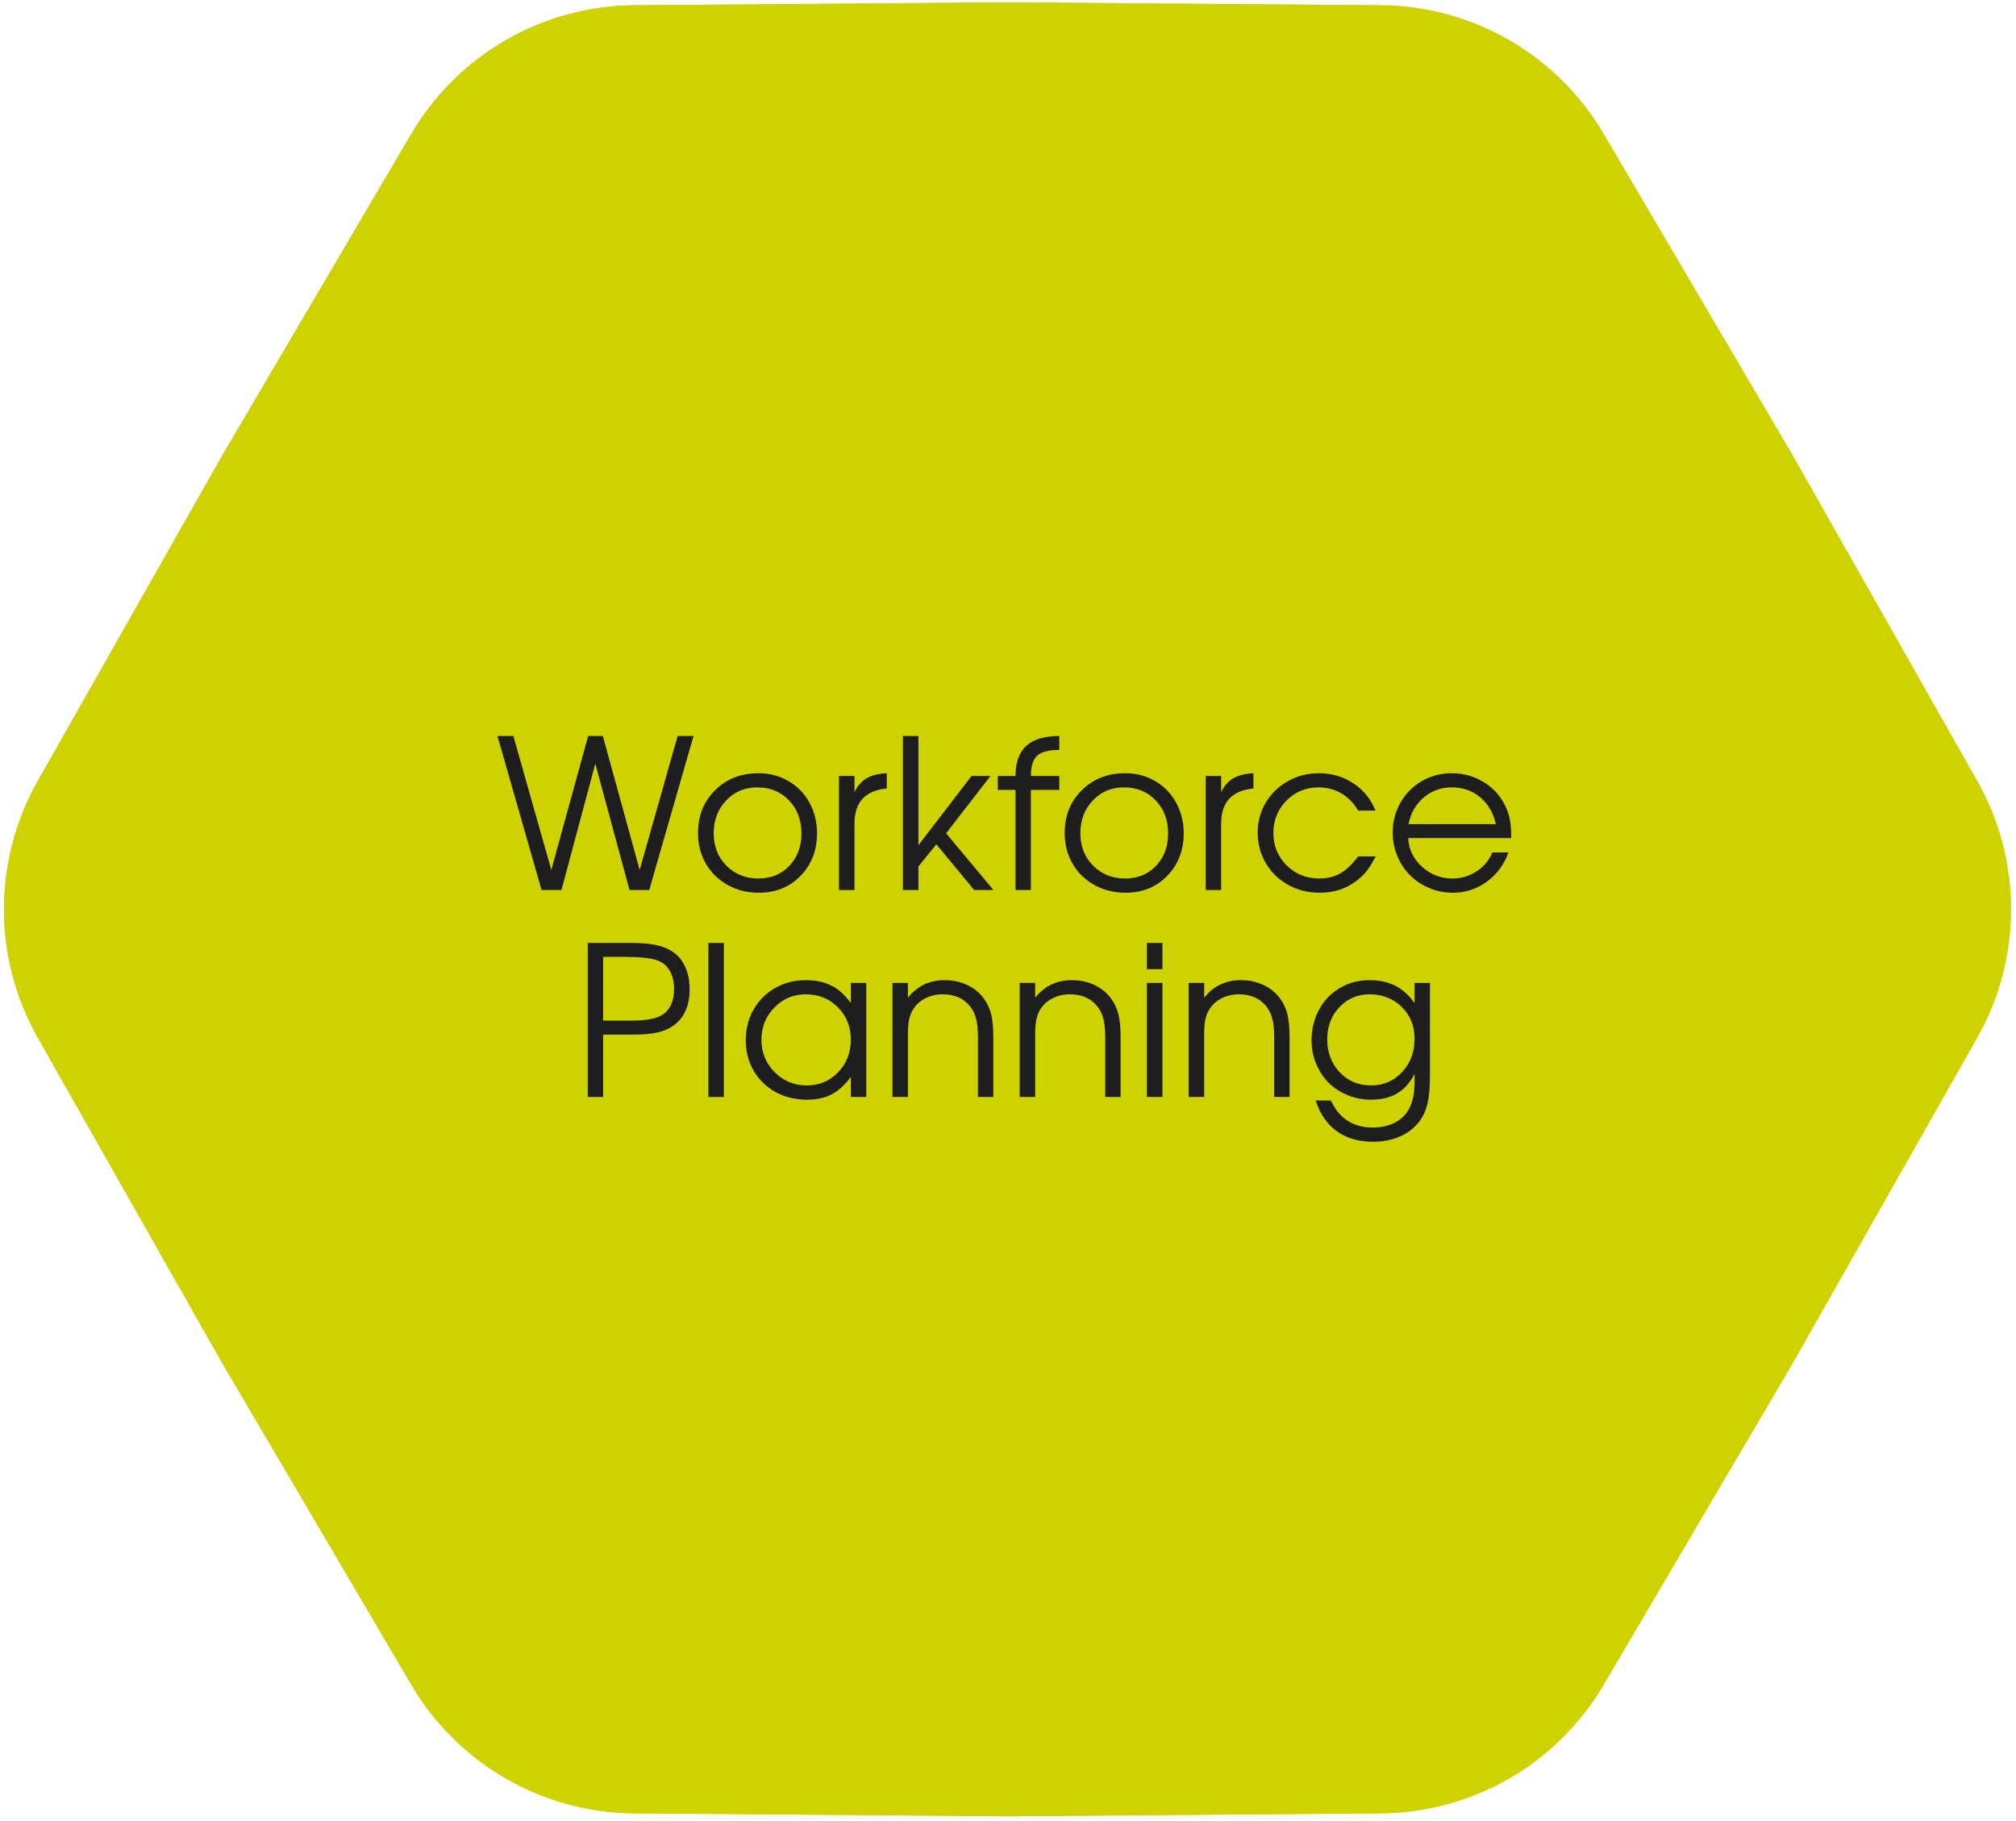
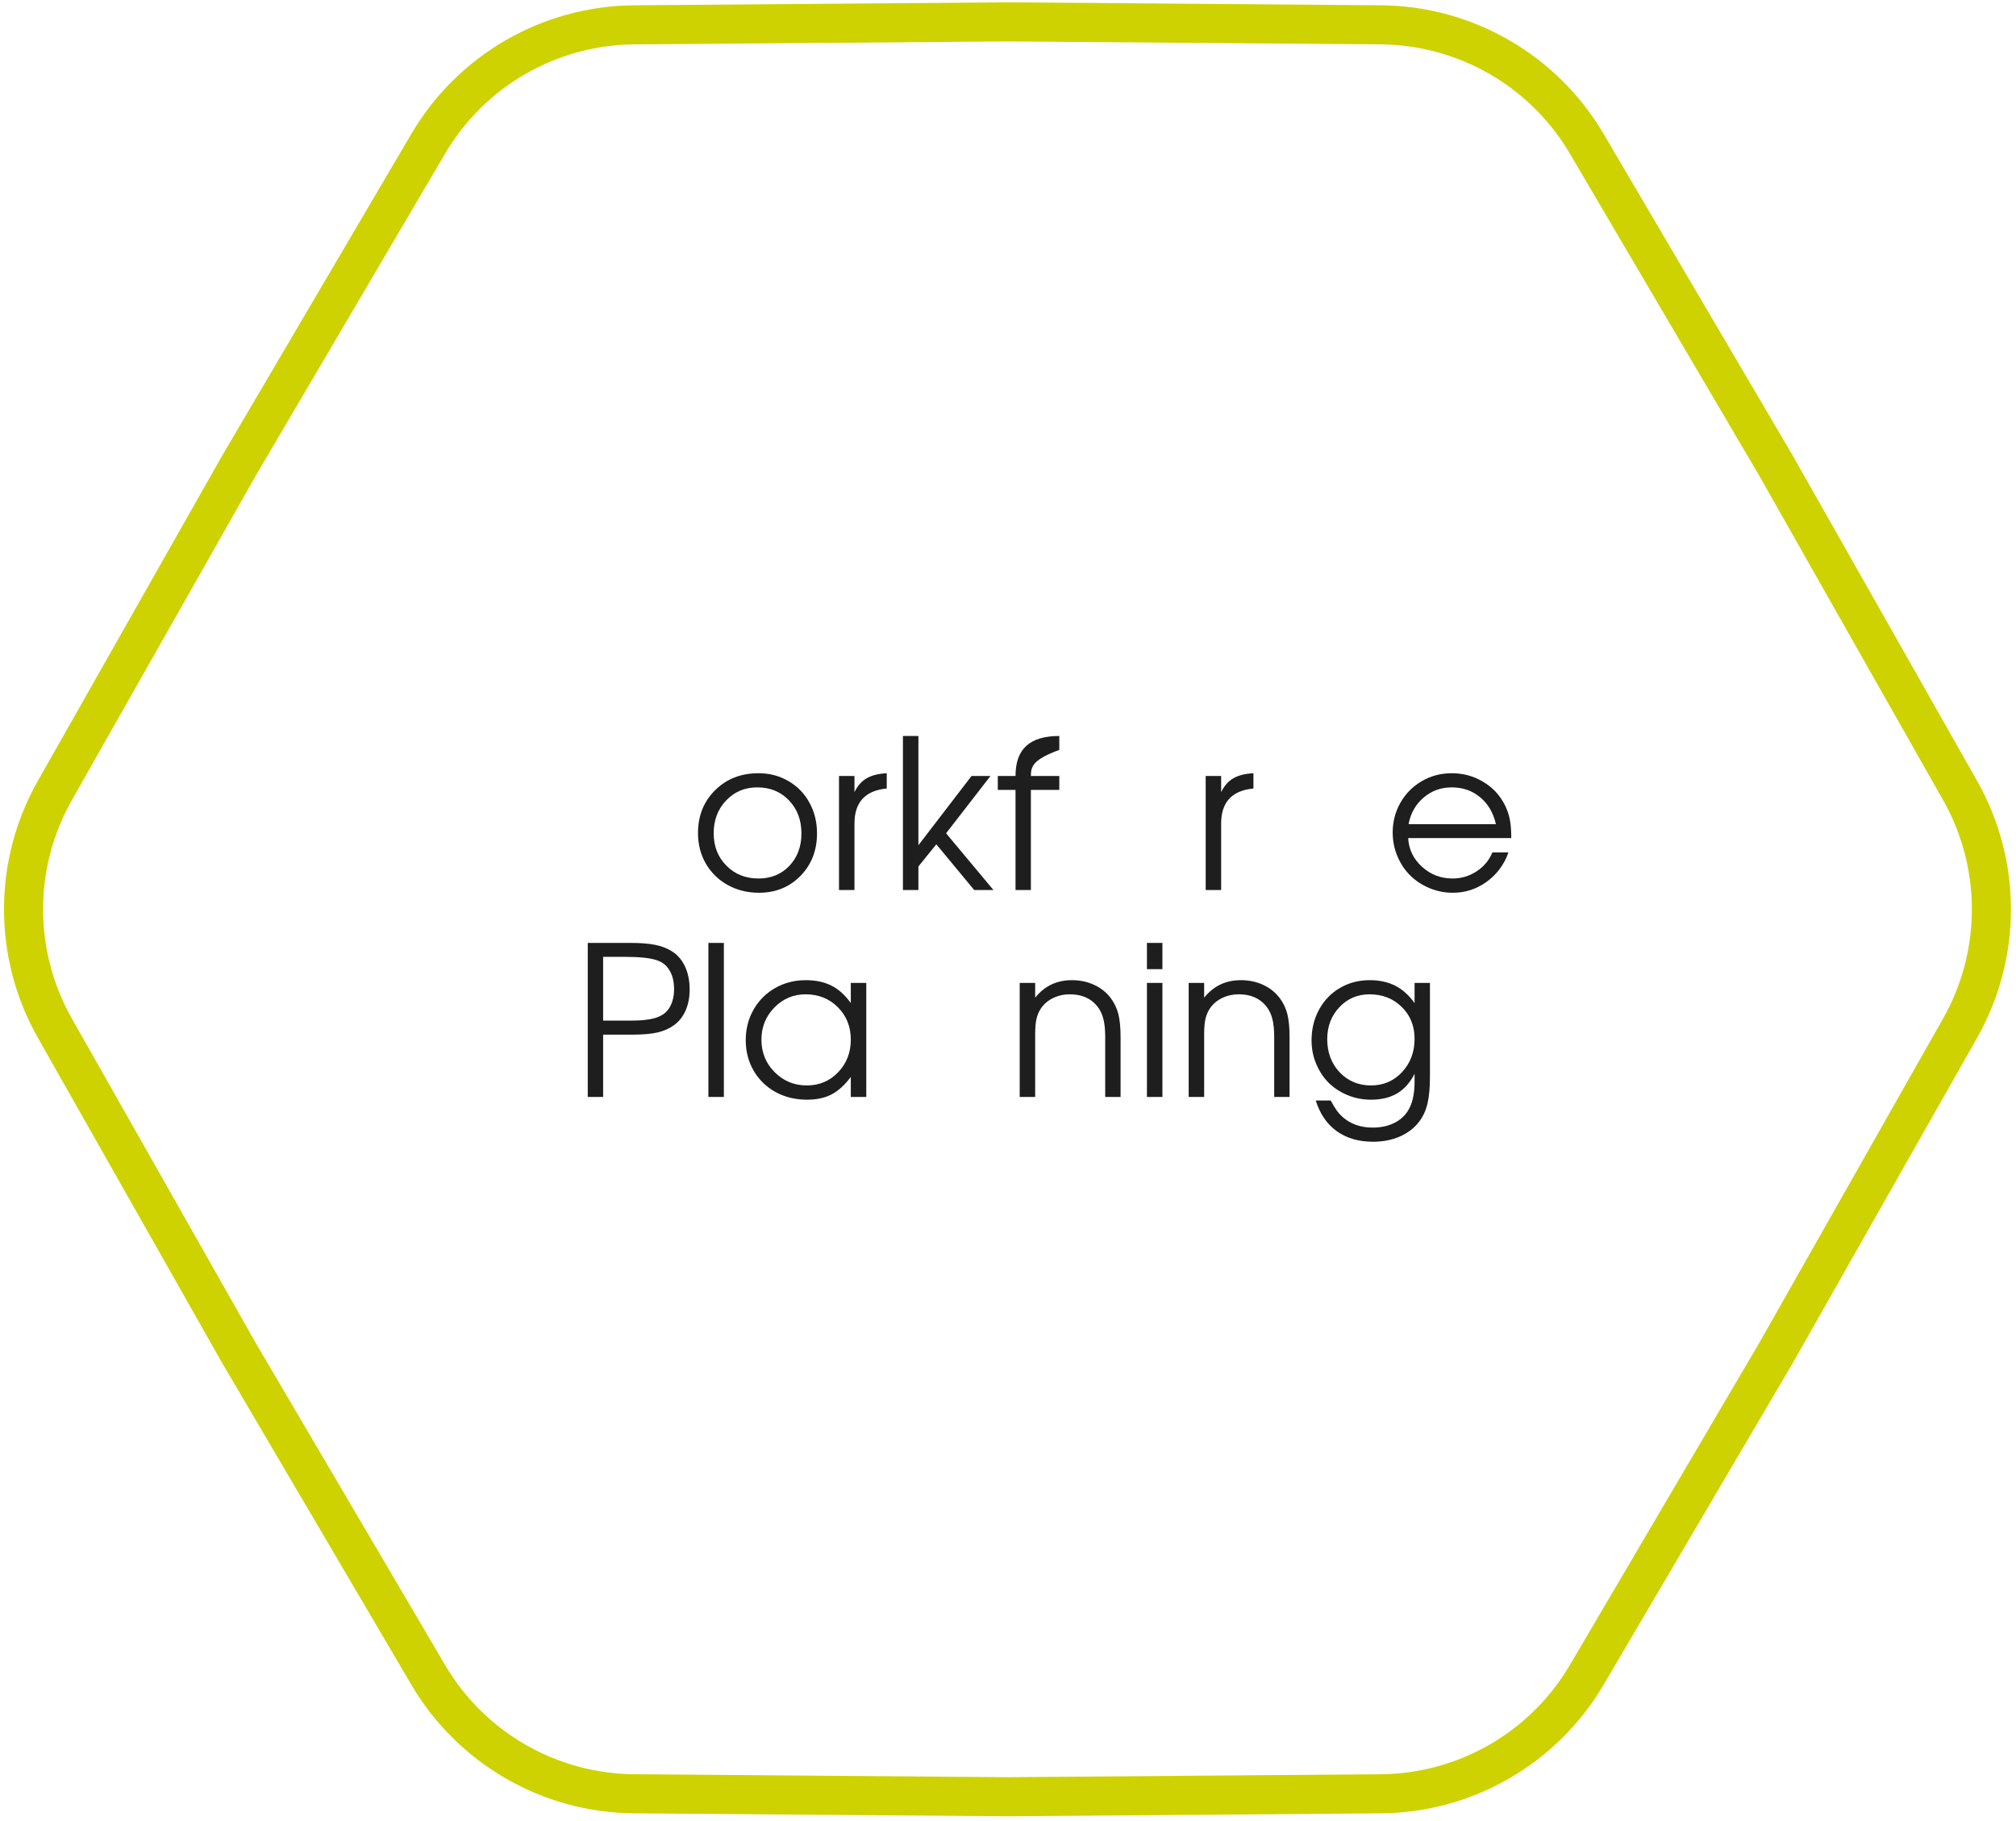
<svg xmlns="http://www.w3.org/2000/svg" width="341" height="308" viewBox="0 0 341 308" fill="none">
-   <path d="M8.582 133.291L39.727 78.343L39.736 78.326L71.74 23.898C79.15 11.296 92.635 3.511 107.254 3.395L170.391 2.892H170.431L233.569 3.395C248.188 3.511 261.672 11.296 269.082 23.898L301.086 78.326L301.106 78.361L332.24 133.291C339.449 146.009 339.449 161.579 332.24 174.298L301.106 229.228L301.086 229.263L269.082 283.691C261.672 296.293 248.188 304.078 233.569 304.194L170.411 304.696L107.254 304.194C92.635 304.078 79.15 296.293 71.74 283.691L39.727 229.245L8.582 174.298C1.374 161.579 1.374 146.009 8.582 133.291Z" fill="#CED200" stroke="#CED200" stroke-width="5" />
  <path d="M41.133 79.132L41.123 79.15L41.113 79.167L9.985 134.086C3.056 146.311 3.056 161.278 9.985 173.503L41.113 228.422L41.123 228.439L41.133 228.456L73.13 282.873C80.253 294.987 93.214 302.47 107.266 302.582L170.391 303.084L170.411 303.084L170.431 303.084L233.556 302.582C247.609 302.47 260.57 294.987 267.693 282.873L299.69 228.456L299.7 228.439L299.71 228.422L330.838 173.503C337.767 161.278 337.767 146.311 330.838 134.086L299.71 79.167L299.7 79.15L299.69 79.133L267.693 24.715C260.57 12.602 247.609 5.119 233.556 5.007L170.431 4.505L170.411 4.505L170.391 4.505L107.266 5.007C93.214 5.119 80.253 12.602 73.13 24.715L41.133 79.132ZM107.254 3.395L170.391 2.892H170.431L233.569 3.395C248.188 3.511 261.672 11.296 269.082 23.898L301.086 78.326L301.106 78.361L332.24 133.291C339.449 146.009 339.449 161.579 332.24 174.298L301.106 229.228L301.086 229.263L269.082 283.691C261.672 296.293 248.188 304.078 233.569 304.194L170.411 304.696L107.254 304.194C92.635 304.078 79.15 296.293 71.74 283.691L39.727 229.245L8.582 174.298C1.374 161.579 1.374 146.009 8.582 133.291L39.727 78.343L39.736 78.326L71.74 23.898C79.15 11.296 92.635 3.511 107.254 3.395Z" fill="#CED200" stroke="#CED200" stroke-width="5" />
-   <path d="M91.599 150.529C91.599 150.529 89.114 141.845 84.144 124.477C84.144 124.477 85.039 124.477 86.83 124.477C86.83 124.477 88.971 132.03 93.252 147.137C93.252 147.137 95.33 139.583 99.486 124.477C99.486 124.477 100.312 124.477 101.965 124.477C101.965 124.477 104.043 132.03 108.199 147.137C108.199 147.137 110.34 139.583 114.621 124.477C114.621 124.477 115.517 124.477 117.308 124.477C117.308 124.477 114.811 133.161 109.817 150.529C109.817 150.529 108.704 150.529 106.477 150.529C106.477 150.529 104.548 143.406 100.691 129.16C100.691 129.16 98.786 136.283 94.974 150.529C94.974 150.529 93.849 150.529 91.599 150.529Z" fill="#1E1E1E" />
  <path d="M128.293 130.779C130.165 130.779 131.852 131.221 133.356 132.105C134.871 132.977 136.054 134.188 136.903 135.738C137.764 137.288 138.194 139.021 138.194 140.938C138.194 143.831 137.265 146.23 135.405 148.136C133.545 150.041 131.198 150.994 128.362 150.994C126.422 150.994 124.666 150.558 123.093 149.685C121.521 148.813 120.287 147.608 119.391 146.069C118.507 144.531 118.065 142.809 118.065 140.904C118.065 137.976 119.03 135.56 120.958 133.654C122.887 131.737 125.332 130.779 128.293 130.779ZM128.087 133.172C125.975 133.172 124.218 133.913 122.818 135.393C121.417 136.863 120.717 138.711 120.717 140.938C120.717 143.142 121.434 144.967 122.869 146.414C124.304 147.86 126.112 148.583 128.293 148.583C130.417 148.583 132.156 147.872 133.511 146.448C134.877 145.013 135.56 143.188 135.56 140.972C135.56 138.7 134.86 136.834 133.459 135.376C132.059 133.907 130.268 133.172 128.087 133.172Z" fill="#1E1E1E" />
  <path d="M141.914 150.529C141.914 150.529 141.914 144.101 141.914 131.244C141.914 131.244 142.786 131.244 144.531 131.244C144.531 131.244 144.531 132.156 144.531 133.982C145.036 132.925 145.719 132.145 146.58 131.64C147.453 131.135 148.589 130.848 149.99 130.779V133.362C146.351 133.706 144.531 135.68 144.531 139.285C144.531 139.285 144.531 143.033 144.531 150.529C144.531 150.529 143.659 150.529 141.914 150.529Z" fill="#1E1E1E" />
  <path d="M152.727 150.529C152.727 150.529 152.727 141.845 152.727 124.477C152.727 124.477 153.6 124.477 155.345 124.477C155.345 124.477 155.345 130.635 155.345 142.953C155.345 142.953 158.341 139.05 164.333 131.244C164.333 131.244 165.401 131.244 167.536 131.244C167.536 131.244 165.033 134.475 160.028 140.938C160.028 140.938 162.697 144.135 168.035 150.529C168.035 150.529 166.95 150.529 164.781 150.529C164.781 150.529 162.646 147.952 158.375 142.798C158.375 142.798 157.365 144.049 155.345 146.551C155.345 146.551 155.345 147.877 155.345 150.529C155.345 150.529 154.472 150.529 152.727 150.529Z" fill="#1E1E1E" />
-   <path d="M171.772 150.529C171.772 150.529 171.772 144.887 171.772 133.603C171.772 133.603 170.773 133.603 168.776 133.603C168.776 133.603 168.776 132.816 168.776 131.244C168.776 131.244 169.774 131.244 171.772 131.244C171.772 128.959 172.38 127.26 173.597 126.147C174.825 125.033 176.685 124.477 179.176 124.477V126.836C177.385 126.836 176.134 127.163 175.422 127.817C174.722 128.471 174.372 129.614 174.372 131.244H179.176C179.176 131.244 179.176 132.03 179.176 133.603C179.176 133.603 177.575 133.603 174.372 133.603C174.372 133.603 174.372 139.245 174.372 150.529C174.372 150.529 173.505 150.529 171.772 150.529Z" fill="#1E1E1E" />
-   <path d="M190.317 130.779C192.188 130.779 193.875 131.221 195.379 132.105C196.894 132.977 198.077 134.188 198.926 135.738C199.787 137.288 200.218 139.021 200.218 140.938C200.218 143.831 199.288 146.23 197.428 148.136C195.569 150.041 193.221 150.994 190.386 150.994C188.446 150.994 186.689 150.558 185.117 149.685C183.544 148.813 182.31 147.608 181.414 146.069C180.531 144.531 180.089 142.809 180.089 140.904C180.089 137.976 181.053 135.56 182.981 133.654C184.91 131.737 187.355 130.779 190.317 130.779ZM190.11 133.172C187.998 133.172 186.242 133.913 184.841 135.393C183.441 136.863 182.74 138.711 182.74 140.938C182.74 143.142 183.458 144.967 184.893 146.414C186.328 147.86 188.136 148.583 190.317 148.583C192.44 148.583 194.18 147.872 195.534 146.448C196.9 145.013 197.583 143.188 197.583 140.972C197.583 138.7 196.883 136.834 195.483 135.376C194.082 133.907 192.291 133.172 190.11 133.172Z" fill="#1E1E1E" />
+   <path d="M171.772 150.529C171.772 150.529 171.772 144.887 171.772 133.603C171.772 133.603 170.773 133.603 168.776 133.603C168.776 133.603 168.776 132.816 168.776 131.244C168.776 131.244 169.774 131.244 171.772 131.244C171.772 128.959 172.38 127.26 173.597 126.147C174.825 125.033 176.685 124.477 179.176 124.477V126.836C174.722 128.471 174.372 129.614 174.372 131.244H179.176C179.176 131.244 179.176 132.03 179.176 133.603C179.176 133.603 177.575 133.603 174.372 133.603C174.372 133.603 174.372 139.245 174.372 150.529C174.372 150.529 173.505 150.529 171.772 150.529Z" fill="#1E1E1E" />
  <path d="M203.937 150.529C203.937 150.529 203.937 144.101 203.937 131.244C203.937 131.244 204.81 131.244 206.554 131.244C206.554 131.244 206.554 132.156 206.554 133.982C207.059 132.925 207.743 132.145 208.603 131.64C209.476 131.135 210.612 130.848 212.013 130.779V133.362C208.374 133.706 206.554 135.68 206.554 139.285C206.554 139.285 206.554 143.033 206.554 150.529C206.554 150.529 205.682 150.529 203.937 150.529Z" fill="#1E1E1E" />
-   <path d="M229.731 144.847C229.731 144.847 230.719 144.847 232.693 144.847C232.142 145.891 231.637 146.712 231.178 147.309C230.719 147.895 230.168 148.428 229.525 148.911C227.757 150.3 225.662 150.994 223.24 150.994C221.288 150.994 219.509 150.552 217.902 149.668C216.295 148.773 215.032 147.55 214.114 146C213.195 144.439 212.736 142.717 212.736 140.835C212.736 138.987 213.19 137.293 214.096 135.755C215.015 134.217 216.266 133.006 217.85 132.122C219.434 131.226 221.173 130.779 223.068 130.779C225.249 130.779 227.194 131.347 228.905 132.483C230.627 133.62 231.878 135.158 232.659 137.098H229.731C228.985 135.835 228.038 134.865 226.89 134.188C225.742 133.511 224.457 133.172 223.033 133.172C220.886 133.172 219.073 133.918 217.592 135.411C216.123 136.903 215.388 138.734 215.388 140.904C215.388 143.05 216.134 144.87 217.626 146.362C219.13 147.843 220.967 148.583 223.136 148.583C224.514 148.583 225.702 148.296 226.701 147.722C227.711 147.148 228.721 146.19 229.731 144.847Z" fill="#1E1E1E" />
  <path d="M255.629 141.747C255.629 141.747 249.815 141.747 238.186 141.747C238.289 143.653 239.07 145.272 240.528 146.603C241.986 147.923 243.708 148.583 245.694 148.583C247.163 148.583 248.517 148.182 249.757 147.378C250.997 146.563 251.887 145.495 252.426 144.175H255.147C254.435 146.207 253.218 147.854 251.496 149.117C249.774 150.368 247.863 150.994 245.762 150.994C244.362 150.994 243.03 150.73 241.768 150.202C240.505 149.674 239.42 148.956 238.513 148.05C237.606 147.143 236.889 146.058 236.361 144.795C235.833 143.532 235.569 142.201 235.569 140.8C235.569 138.964 236.011 137.276 236.895 135.738C237.778 134.2 238.984 132.989 240.511 132.105C242.037 131.221 243.719 130.779 245.556 130.779C247.461 130.779 249.212 131.249 250.808 132.191C252.415 133.132 253.637 134.412 254.475 136.031C254.9 136.846 255.198 137.684 255.371 138.545C255.543 139.394 255.629 140.462 255.629 141.747ZM238.255 139.388H253.029C252.593 137.471 251.703 135.956 250.36 134.842C249.028 133.729 247.427 133.172 245.556 133.172C243.731 133.172 242.146 133.746 240.803 134.894C239.46 136.031 238.611 137.529 238.255 139.388Z" fill="#1E1E1E" />
  <path d="M99.417 185.529C99.417 185.529 99.417 176.845 99.417 159.477C99.417 159.477 101.81 159.477 106.597 159.477C108.285 159.477 109.662 159.58 110.73 159.787C111.809 159.993 112.75 160.343 113.554 160.837C114.541 161.422 115.304 162.283 115.844 163.42C116.384 164.545 116.653 165.859 116.653 167.363C116.653 168.672 116.429 169.842 115.982 170.876C115.534 171.909 114.891 172.735 114.053 173.355C113.261 173.941 112.331 174.36 111.264 174.612C110.196 174.865 108.784 174.991 107.028 174.991H102.017V185.529H99.417ZM102.017 172.615H106.856C109.197 172.615 110.868 172.322 111.866 171.737C112.555 171.369 113.083 170.801 113.451 170.032C113.829 169.263 114.019 168.362 114.019 167.328C114.019 166.054 113.766 164.992 113.261 164.143C112.756 163.282 112.033 162.702 111.092 162.404C109.967 162.025 108.176 161.836 105.719 161.836H102.017V172.615Z" fill="#1E1E1E" />
  <path d="M119.822 185.529C119.822 185.529 119.822 176.845 119.822 159.477C119.822 159.477 120.694 159.477 122.439 159.477C122.439 159.477 122.439 168.161 122.439 185.529C122.439 185.529 121.566 185.529 119.822 185.529Z" fill="#1E1E1E" />
  <path d="M146.529 166.244C146.529 166.244 146.529 172.672 146.529 185.529C146.529 185.529 145.656 185.529 143.911 185.529C143.911 185.529 143.911 184.398 143.911 182.137C142.89 183.514 141.805 184.502 140.657 185.099C139.52 185.696 138.137 185.994 136.507 185.994C134.544 185.994 132.77 185.564 131.186 184.703C129.614 183.83 128.38 182.631 127.484 181.104C126.589 179.566 126.141 177.844 126.141 175.938C126.141 174.032 126.583 172.305 127.467 170.755C128.351 169.205 129.568 167.989 131.117 167.105C132.667 166.221 134.395 165.779 136.3 165.779C137.988 165.779 139.434 166.089 140.64 166.709C141.856 167.317 142.947 168.299 143.911 169.653V166.244H146.529ZM136.266 168.172C134.2 168.172 132.438 168.918 130.98 170.411C129.522 171.903 128.793 173.711 128.793 175.835C128.793 178.004 129.539 179.841 131.031 181.345C132.524 182.837 134.337 183.583 136.473 183.583C138.573 183.583 140.335 182.843 141.759 181.362C143.194 179.87 143.911 178.027 143.911 175.835C143.911 173.642 143.182 171.817 141.724 170.359C140.266 168.901 138.447 168.172 136.266 168.172Z" fill="#1E1E1E" />
-   <path d="M150.954 185.529C150.954 185.529 150.954 179.101 150.954 166.244C150.954 166.244 151.826 166.244 153.571 166.244C153.571 166.244 153.571 167.076 153.571 168.74C155.155 166.766 157.222 165.779 159.77 165.779C161.136 165.779 162.382 166.037 163.507 166.554C164.632 167.059 165.573 167.799 166.331 168.775C166.95 169.601 167.387 170.508 167.639 171.496C167.892 172.483 168.018 173.786 168.018 175.404V185.529H165.418C165.418 185.529 165.418 182.154 165.418 175.404C165.418 174.107 165.309 173.062 165.091 172.27C164.884 171.467 164.534 170.761 164.04 170.152C162.95 168.832 161.423 168.172 159.46 168.172C158.404 168.172 157.434 168.39 156.55 168.827C155.678 169.263 154.989 169.871 154.484 170.652C154.151 171.18 153.916 171.765 153.778 172.408C153.64 173.04 153.571 173.878 153.571 174.922V185.529H150.954Z" fill="#1E1E1E" />
  <path d="M172.478 185.529C172.478 185.529 172.478 179.101 172.478 166.244C172.478 166.244 173.35 166.244 175.095 166.244C175.095 166.244 175.095 167.076 175.095 168.74C176.679 166.766 178.746 165.779 181.294 165.779C182.66 165.779 183.906 166.037 185.03 166.554C186.155 167.059 187.097 167.799 187.854 168.775C188.474 169.601 188.911 170.508 189.163 171.496C189.416 172.483 189.542 173.786 189.542 175.404V185.529H186.942C186.942 185.529 186.942 182.154 186.942 175.404C186.942 174.107 186.833 173.062 186.615 172.27C186.408 171.467 186.058 170.761 185.564 170.152C184.474 168.832 182.947 168.172 180.984 168.172C179.928 168.172 178.958 168.39 178.074 168.827C177.202 169.263 176.513 169.871 176.008 170.652C175.675 171.18 175.439 171.765 175.302 172.408C175.164 173.04 175.095 173.878 175.095 174.922V185.529H172.478Z" fill="#1E1E1E" />
  <path d="M194.002 185.529C194.002 185.529 194.002 179.101 194.002 166.244C194.002 166.244 194.874 166.244 196.619 166.244C196.619 166.244 196.619 172.672 196.619 185.529C196.619 185.529 195.747 185.529 194.002 185.529ZM194.002 163.919C194.002 163.919 194.002 162.438 194.002 159.477C194.002 159.477 194.874 159.477 196.619 159.477C196.619 159.477 196.619 160.957 196.619 163.919C196.619 163.919 195.747 163.919 194.002 163.919Z" fill="#1E1E1E" />
  <path d="M201.062 185.529C201.062 185.529 201.062 179.101 201.062 166.244C201.062 166.244 201.934 166.244 203.679 166.244C203.679 166.244 203.679 167.076 203.679 168.74C205.263 166.766 207.329 165.779 209.878 165.779C211.244 165.779 212.489 166.037 213.614 166.554C214.739 167.059 215.681 167.799 216.438 168.775C217.058 169.601 217.494 170.508 217.747 171.496C217.999 172.483 218.126 173.786 218.126 175.404V185.529H215.526C215.526 185.529 215.526 182.154 215.526 175.404C215.526 174.107 215.417 173.062 215.198 172.27C214.992 171.467 214.642 170.761 214.148 170.152C213.058 168.832 211.531 168.172 209.568 168.172C208.512 168.172 207.542 168.39 206.658 168.827C205.785 169.263 205.097 169.871 204.591 170.652C204.259 171.18 204.023 171.765 203.885 172.408C203.748 173.04 203.679 173.878 203.679 174.922V185.529H201.062Z" fill="#1E1E1E" />
  <path d="M241.871 166.244C241.871 166.244 241.871 171.518 241.871 182.068C241.871 183.962 241.733 185.483 241.458 186.631C241.194 187.779 240.734 188.789 240.08 189.662C239.254 190.764 238.163 191.613 236.808 192.21C235.454 192.807 233.933 193.106 232.245 193.106C229.812 193.106 227.763 192.509 226.098 191.315C224.445 190.121 223.263 188.393 222.551 186.132H225.082C225.507 186.889 225.851 187.458 226.115 187.836C226.391 188.215 226.707 188.565 227.062 188.887C228.417 190.104 230.122 190.712 232.177 190.712C233.68 190.712 234.983 190.408 236.085 189.799C237.187 189.191 237.991 188.33 238.496 187.217C239.013 186.126 239.271 184.691 239.271 182.912V181.62C238.513 183.101 237.532 184.203 236.326 184.926C235.121 185.638 233.646 185.994 231.901 185.994C230.501 185.994 229.175 185.736 227.923 185.219C226.684 184.703 225.616 184.002 224.721 183.118C223.837 182.223 223.136 181.155 222.62 179.916C222.103 178.676 221.845 177.362 221.845 175.972C221.845 174.044 222.27 172.305 223.119 170.755C223.969 169.194 225.14 167.977 226.632 167.105C228.136 166.221 229.817 165.779 231.677 165.779C233.319 165.779 234.754 166.089 235.982 166.709C237.21 167.328 238.307 168.31 239.271 169.653V166.244H241.871ZM231.643 168.172C229.611 168.172 227.912 168.901 226.546 170.359C225.18 171.805 224.497 173.608 224.497 175.766C224.497 178.004 225.197 179.87 226.598 181.362C228.009 182.843 229.777 183.583 231.901 183.583C234.002 183.583 235.752 182.831 237.153 181.328C238.565 179.812 239.271 177.935 239.271 175.697C239.271 173.527 238.548 171.731 237.101 170.307C235.655 168.884 233.835 168.172 231.643 168.172Z" fill="#1E1E1E" />
</svg>